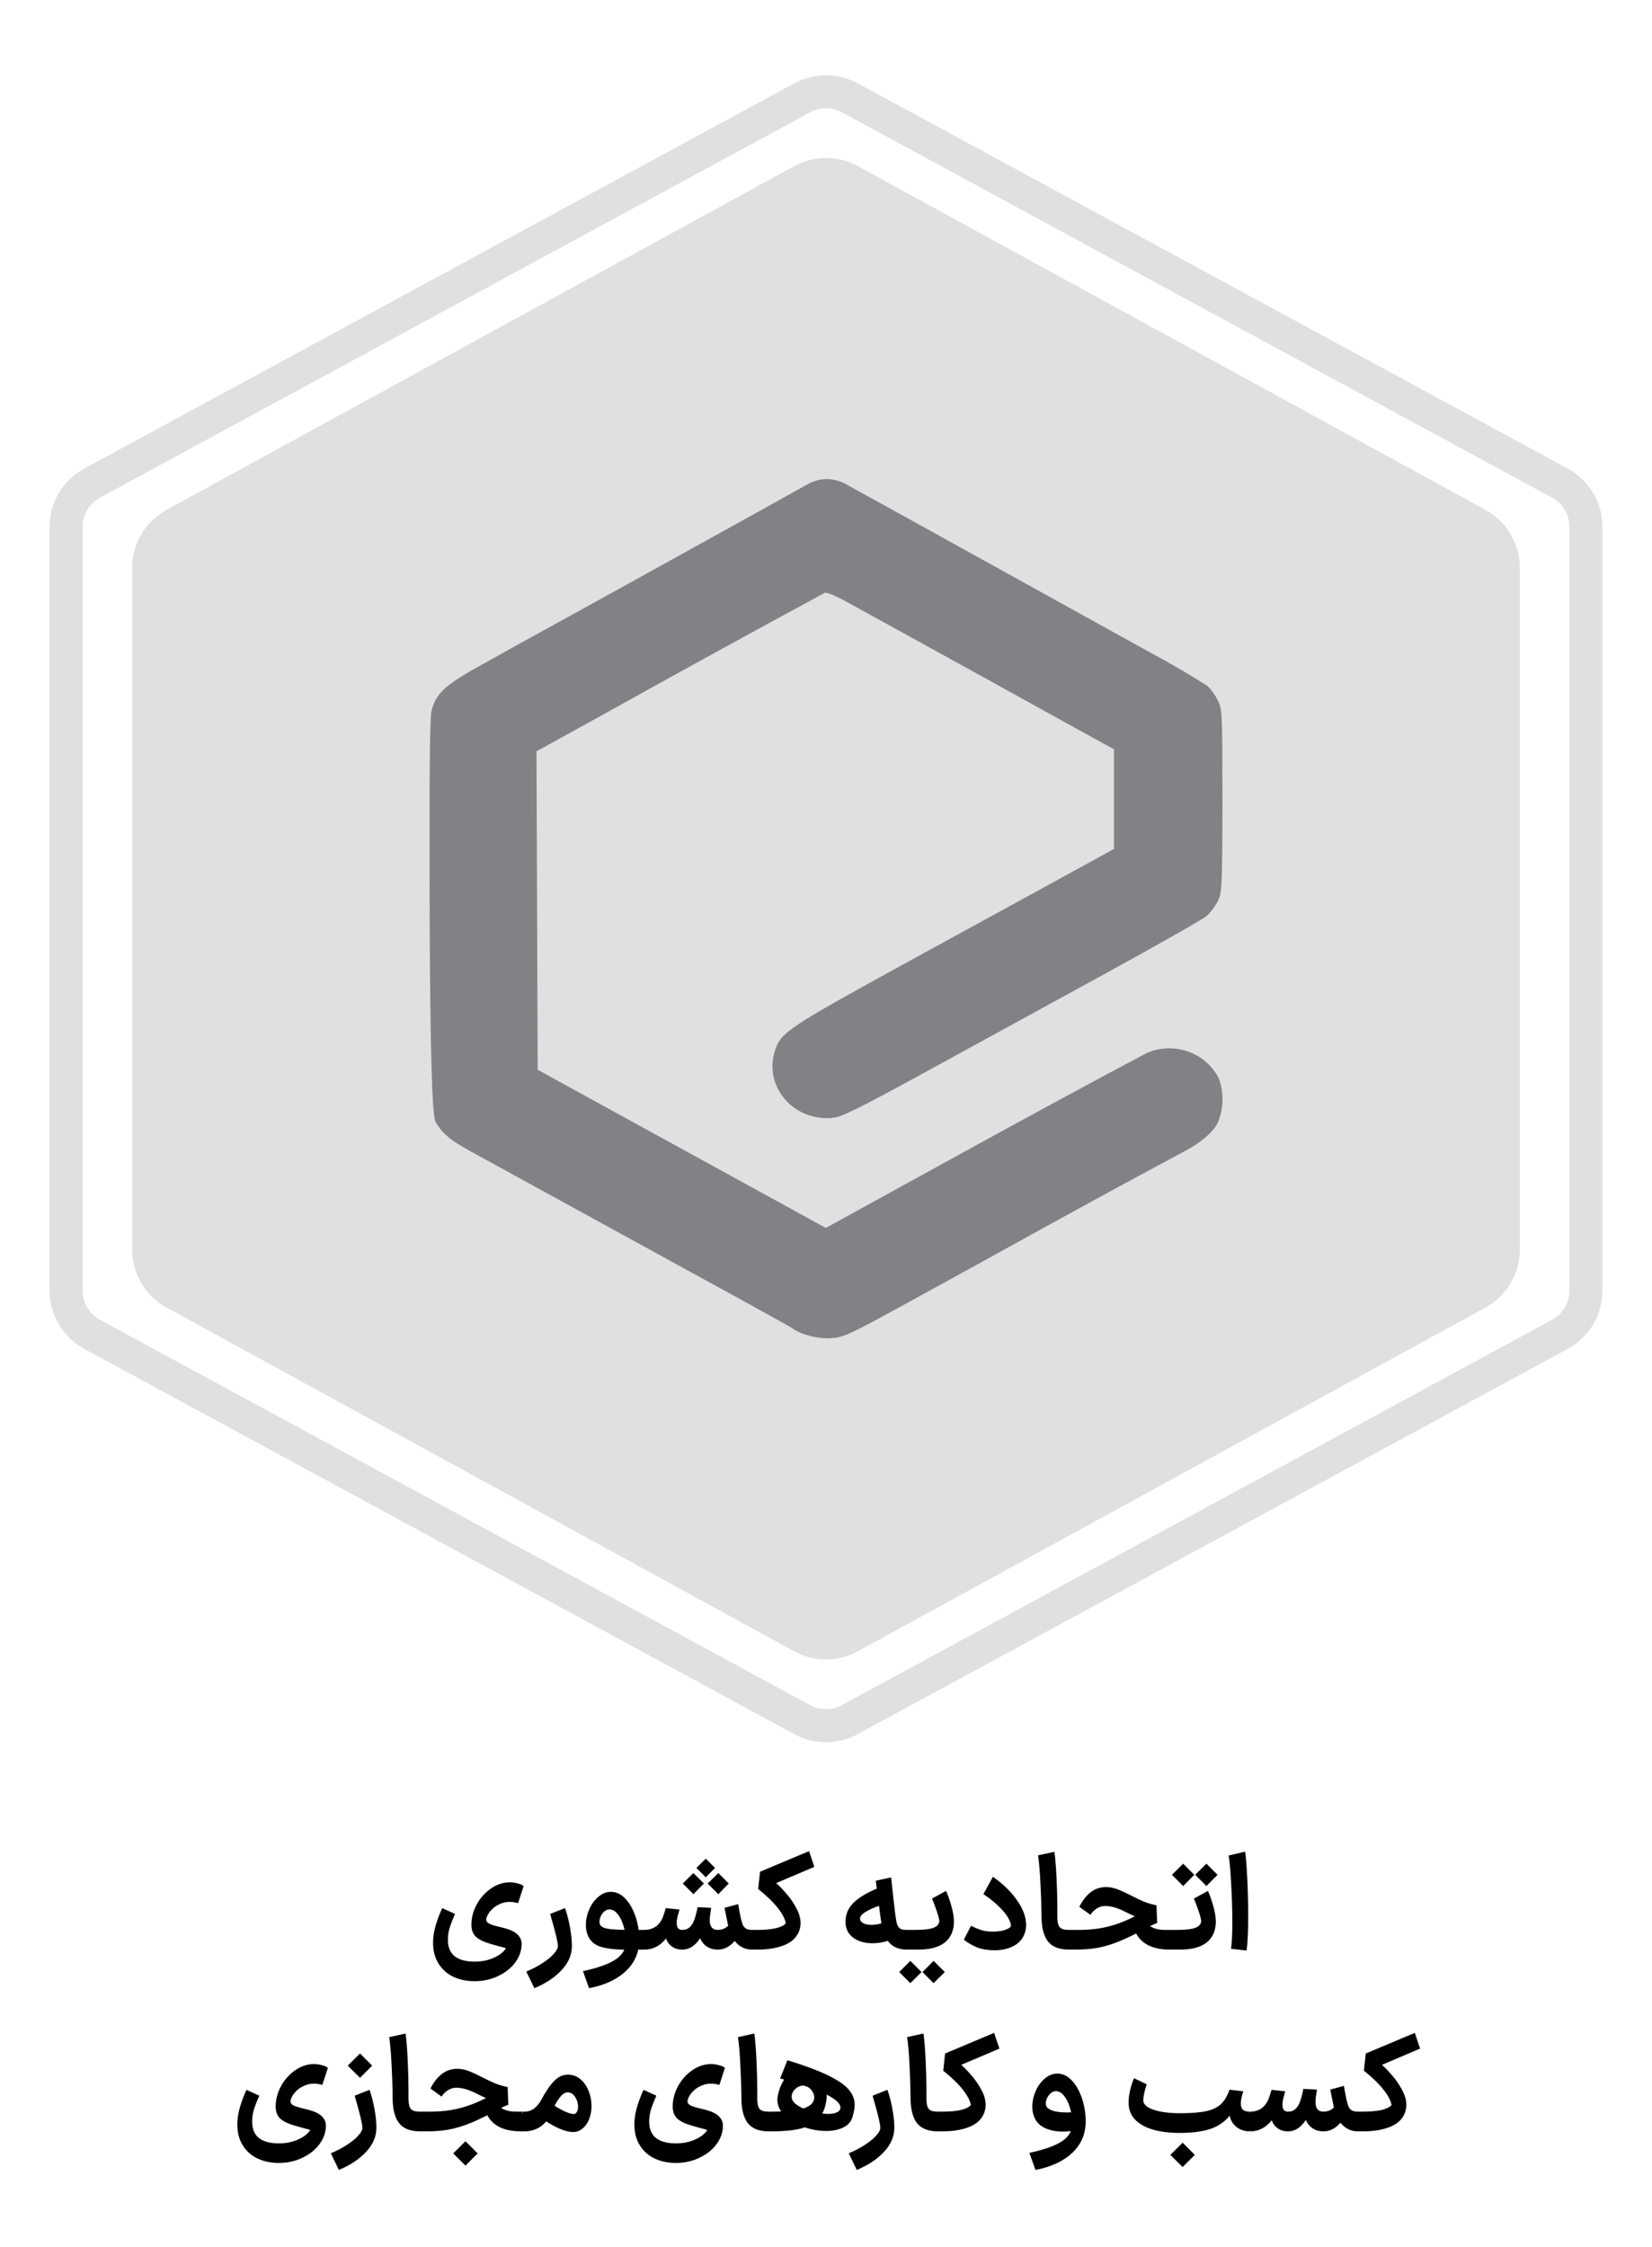
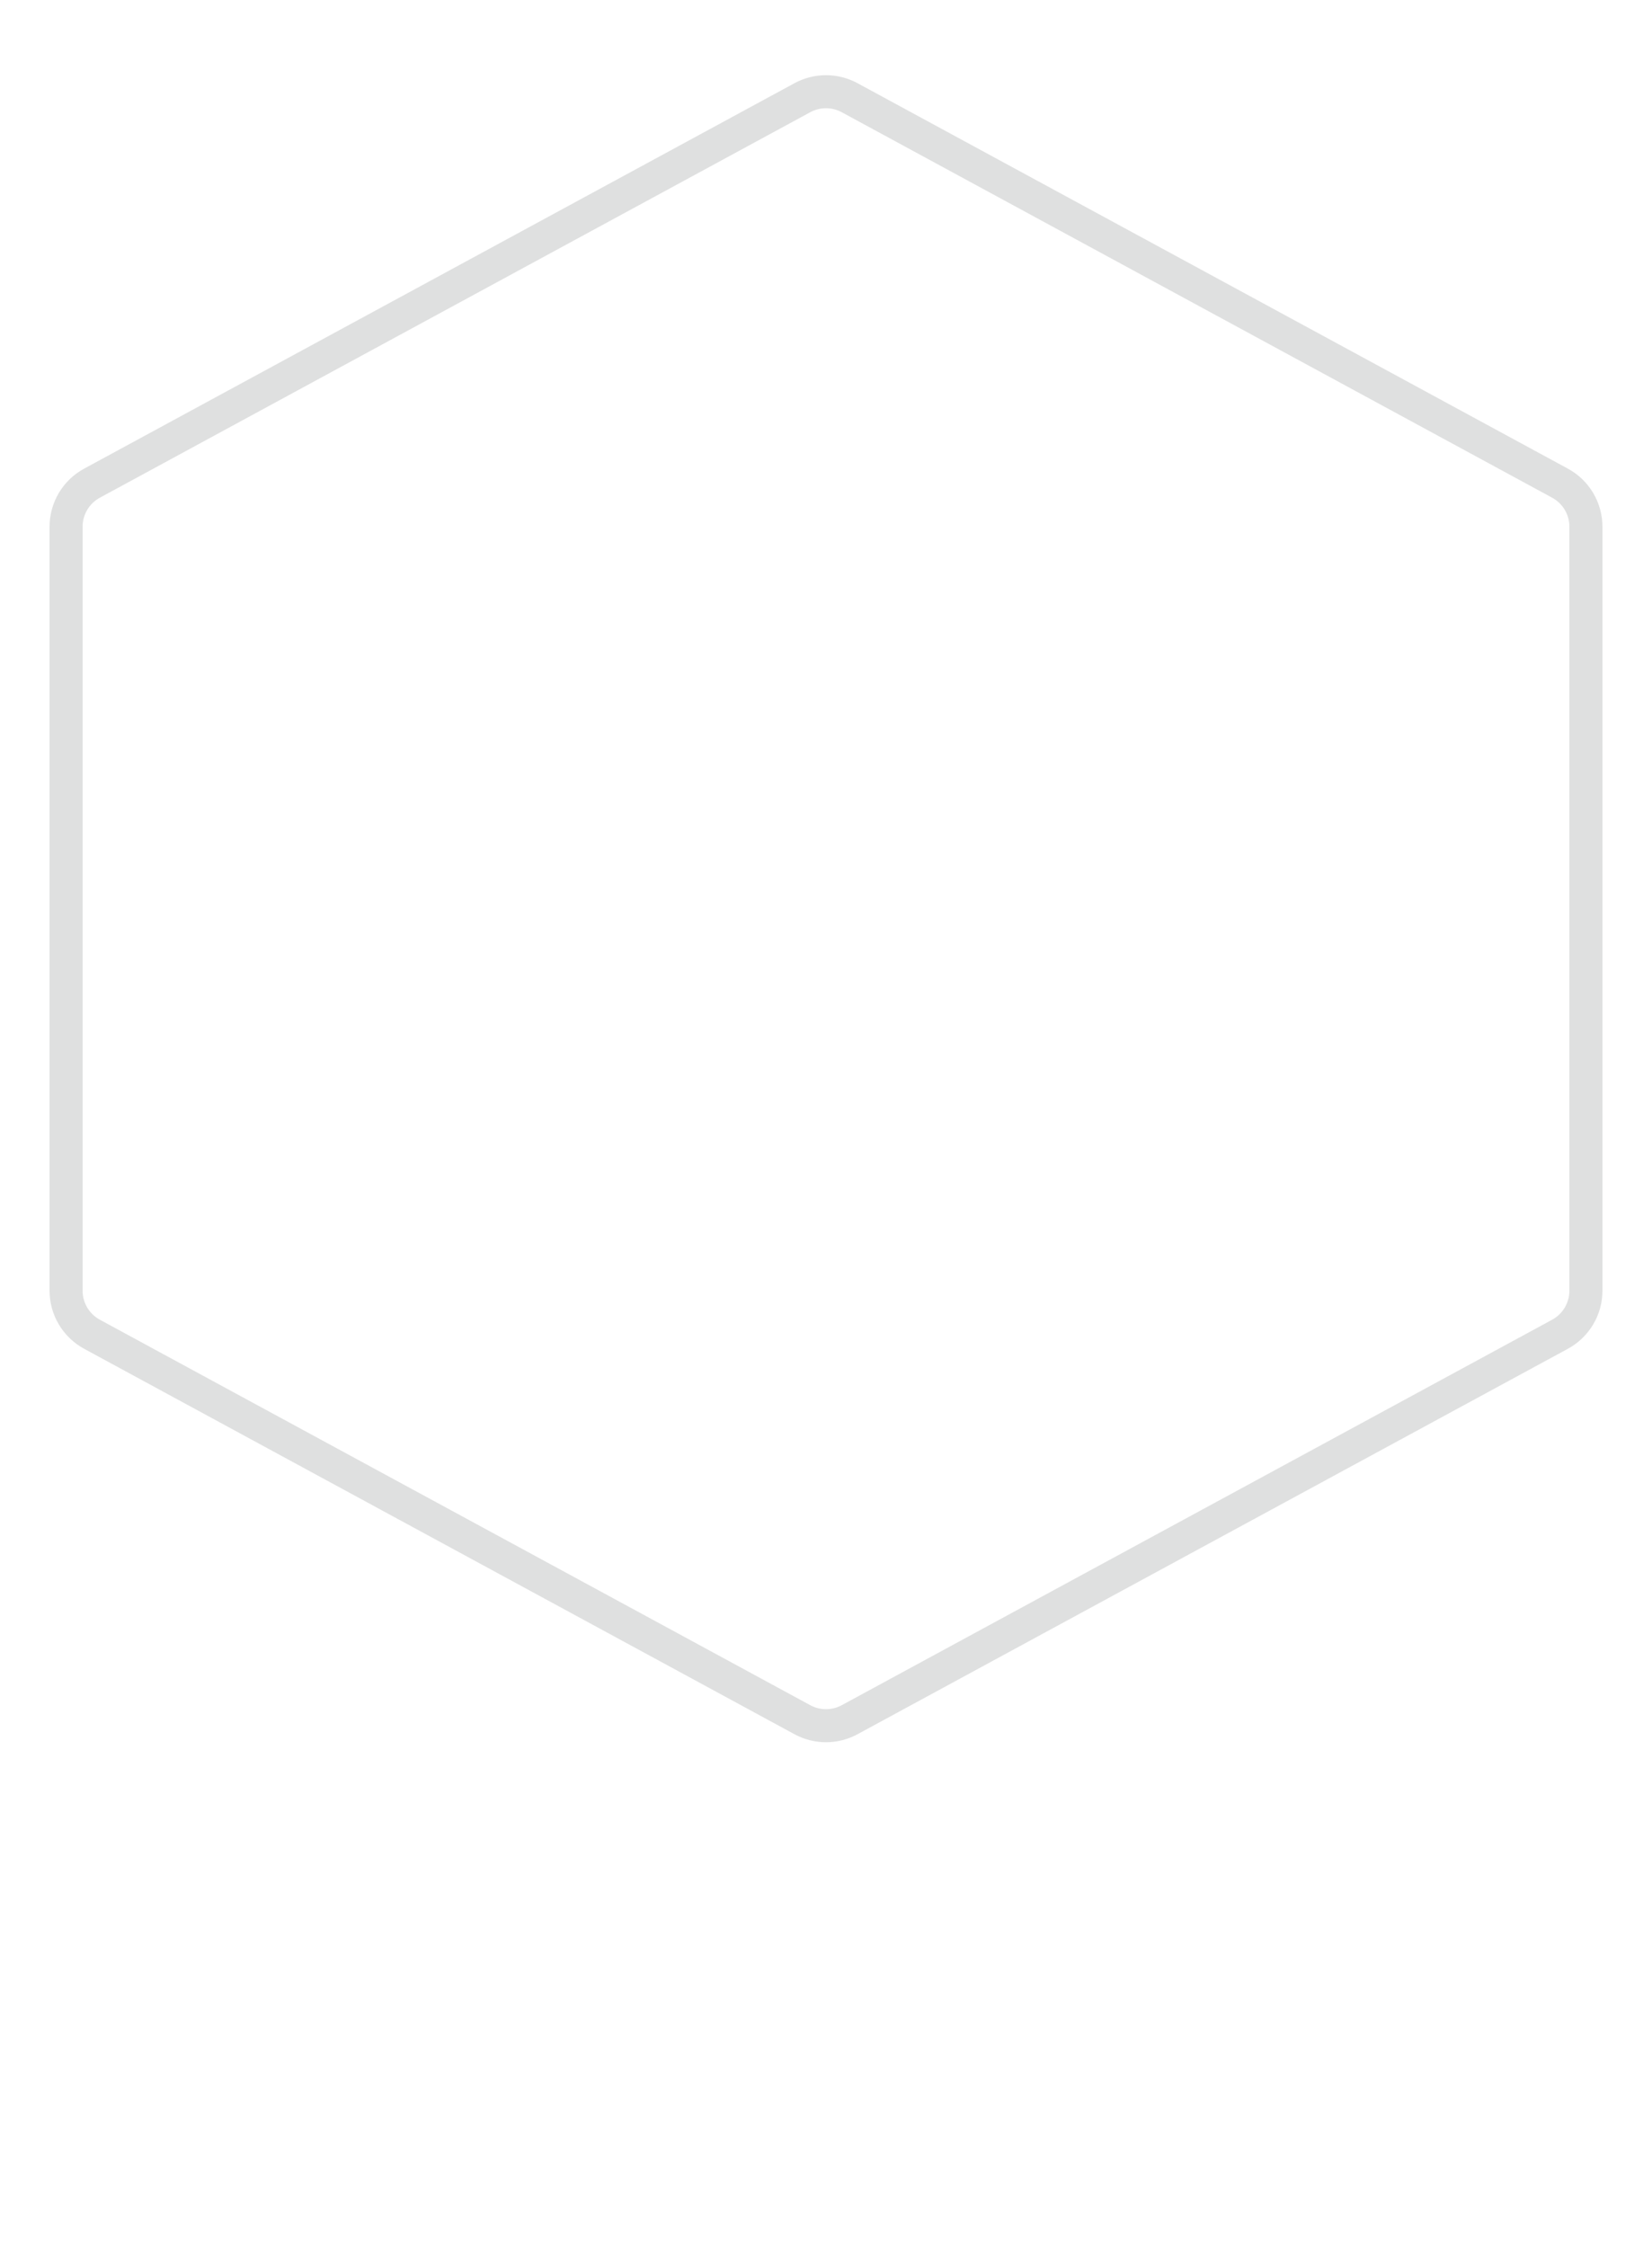
<svg xmlns="http://www.w3.org/2000/svg" width="100" height="136" viewBox="0 0 100 136" fill="none">
  <path d="M96 31.881V78.119C96 79.22 95.398 80.232 94.431 80.756L51.431 104.086C50.538 104.57 49.462 104.57 48.569 104.086L5.569 80.756C4.602 80.232 4 79.22 4 78.119V31.881C4 30.78 4.602 29.768 5.569 29.244L48.569 5.914C49.462 5.43 50.538 5.43 51.431 5.914L94.431 29.244C95.398 29.768 96 30.78 96 31.881Z" stroke="#DFE0E0" stroke-width="2" stroke-linecap="round" stroke-linejoin="round" />
-   <path d="M89.921 79.138C91.203 78.436 92 77.091 92 75.63V34.37C92 32.909 91.203 31.564 89.921 30.862L51.921 10.052C50.724 9.397 49.276 9.397 48.079 10.052L10.079 30.862C8.797 31.564 8 32.909 8 34.37V75.63C8 77.091 8.797 78.436 10.079 79.138L48.079 99.948C49.276 100.603 50.724 100.603 51.921 99.948L89.921 79.138Z" fill="#DFE0E0" />
-   <path d="M54.262 79.221C60.065 76.051 65.831 72.81 71.668 69.7C72.683 69.168 73.397 68.557 73.72 67.952C74.06 67.121 74.091 66.204 73.811 65.355C73.083 63.751 71.133 63.017 69.455 63.713C63.122 67.071 56.406 70.794 49.99 74.322L32.547 64.748L32.511 55.111L32.475 45.474L33.71 44.792L36.787 43.096C41.151 40.663 45.532 38.257 49.929 35.88C50.037 35.837 50.617 36.077 51.223 36.412L52.813 37.287C57.312 39.763 61.809 42.244 66.302 44.731L67.43 45.349V51.385L63.122 53.746L55.35 58C47.579 62.263 47.265 62.472 46.901 63.624C46.376 65.285 47.36 67.039 49.098 67.541C49.526 67.665 49.978 67.704 50.424 67.655C50.95 67.607 52.01 67.079 56.003 64.895L66.796 58.987C70.017 57.227 72.838 55.622 73.063 55.424C73.335 55.16 73.558 54.856 73.727 54.523C73.969 54.029 73.992 53.553 73.996 48.461C73.996 43.203 73.983 42.91 73.713 42.378C73.558 42.069 73.355 41.785 73.111 41.532C72.046 40.848 70.952 40.207 69.832 39.609C65.313 37.105 60.793 34.602 56.272 32.101L51.173 29.287C50.477 28.902 49.617 28.905 48.921 29.291L45.543 31.17C40.864 33.768 36.182 36.356 31.492 38.936L28.855 40.404C26.907 41.491 26.35 42.036 26.117 43.045C26.013 43.517 25.982 47.373 26.009 55.537C26.039 63.408 26.156 67.525 26.36 67.888C26.75 68.587 27.235 68.995 28.458 69.669L41.943 77.065C45.167 78.825 47.881 80.327 47.97 80.4C48.469 80.778 49.533 81.048 50.311 80.993C51.042 80.945 51.425 80.774 54.263 79.219L54.262 79.221Z" fill="#818285" />
-   <path d="M28.728 119.912C28.221 119.912 27.773 119.813 27.384 119.616C26.995 119.419 26.694 119.125 26.48 118.736C26.272 118.352 26.187 117.891 26.224 117.352C26.256 116.84 26.438 116.219 26.768 115.488L27.544 115.84C27.4 116.165 27.291 116.448 27.216 116.688C27.147 116.923 27.112 117.163 27.112 117.408C27.112 117.851 27.248 118.181 27.52 118.4C27.797 118.619 28.2 118.728 28.728 118.728C29.16 118.728 29.547 118.651 29.888 118.496C30.23 118.347 30.475 118.157 30.624 117.928C30.63 117.912 30.462 117.861 30.12 117.776L29.696 117.656C29.275 117.533 28.976 117.387 28.8 117.216C28.624 117.045 28.536 116.805 28.536 116.496C28.536 116.064 28.645 115.651 28.864 115.256C29.083 114.861 29.371 114.541 29.728 114.296C30.085 114.051 30.464 113.928 30.864 113.928C31.024 113.928 31.187 113.952 31.352 114C31.517 114.043 31.632 114.096 31.696 114.16L31.36 115.192C31.307 115.171 31.23 115.152 31.128 115.136C31.027 115.12 30.936 115.112 30.856 115.112C30.637 115.112 30.427 115.16 30.224 115.256C30.027 115.347 29.859 115.469 29.72 115.624C29.581 115.773 29.488 115.936 29.44 116.112C29.435 116.133 29.432 116.16 29.432 116.192C29.432 116.283 29.494 116.363 29.616 116.432C29.744 116.496 29.982 116.568 30.328 116.648C30.814 116.76 31.142 116.901 31.312 117.072C31.488 117.237 31.576 117.432 31.576 117.656C31.576 118.045 31.451 118.413 31.2 118.76C30.95 119.107 30.605 119.384 30.168 119.592C29.736 119.805 29.256 119.912 28.728 119.912ZM31.859 119.328C32.211 119.184 32.533 119.016 32.827 118.824C33.12 118.637 33.349 118.451 33.515 118.264C33.685 118.077 33.771 117.917 33.771 117.784C33.771 117.565 33.629 116.971 33.347 116L33.307 115.84L34.203 115.488C34.331 115.856 34.432 116.251 34.507 116.672C34.581 117.088 34.619 117.459 34.619 117.784C34.619 118.307 34.413 118.789 34.003 119.232C33.592 119.68 33.04 120.048 32.347 120.336L31.859 119.328ZM35.289 119.304C36.201 119.107 36.862 118.869 37.273 118.592C37.683 118.315 37.889 117.957 37.889 117.52C37.889 117.205 37.843 116.899 37.753 116.6C37.667 116.296 37.547 116.048 37.393 115.856C37.243 115.664 37.075 115.568 36.889 115.568C36.782 115.568 36.681 115.608 36.585 115.688C36.494 115.763 36.422 115.859 36.369 115.976C36.315 116.093 36.289 116.205 36.289 116.312C36.289 116.403 36.307 116.475 36.345 116.528C36.43 116.645 36.625 116.723 36.929 116.76C37.238 116.792 37.662 116.808 38.201 116.808H38.993L39.057 117.408L38.993 118L37.977 118.008C37.331 118.008 36.814 117.955 36.425 117.848C36.035 117.741 35.763 117.525 35.609 117.2C35.513 116.992 35.465 116.763 35.465 116.512C35.465 116.197 35.531 115.885 35.665 115.576C35.798 115.261 35.982 115.005 36.217 114.808C36.451 114.605 36.707 114.504 36.985 114.504C37.305 114.504 37.595 114.643 37.857 114.92C38.118 115.197 38.323 115.56 38.473 116.008C38.622 116.456 38.697 116.923 38.697 117.408C38.697 118.155 38.427 118.784 37.889 119.296C37.35 119.808 36.606 120.155 35.657 120.336L35.289 119.304ZM45.531 118C45.206 118 44.923 117.899 44.683 117.696C44.448 117.493 44.27 117.205 44.147 116.832C44.099 116.672 44.003 116.219 43.859 115.472L44.683 115.248C44.742 115.589 44.79 115.848 44.827 116.024C44.87 116.2 44.907 116.339 44.939 116.44C44.982 116.563 45.048 116.656 45.139 116.72C45.235 116.779 45.366 116.808 45.531 116.808H45.579L45.635 117.408L45.571 118H45.531ZM43.419 116.808H43.443C43.619 116.808 43.779 116.765 43.923 116.68C44.072 116.589 44.152 116.483 44.163 116.36L44.883 116.448C44.862 116.731 44.782 116.992 44.643 117.232C44.51 117.467 44.336 117.653 44.123 117.792C43.915 117.931 43.688 118 43.443 118H43.419V116.808ZM41.283 116.808H41.323C41.595 116.808 41.806 116.661 41.955 116.368C42.056 116.165 42.147 115.853 42.227 115.432L43.051 115.472C42.992 115.824 42.963 116.075 42.963 116.224C42.963 116.613 43.126 116.808 43.451 116.808H43.467L43.531 117.408L43.467 118H43.451C43.163 118 42.92 117.923 42.723 117.768C42.526 117.613 42.387 117.395 42.307 117.112L42.507 117.096C42.182 117.699 41.779 118 41.299 118H41.283V116.808ZM38.995 118L38.931 117.408L38.995 116.808H39.035C39.2 116.808 39.363 116.773 39.523 116.704C39.683 116.629 39.803 116.539 39.883 116.432C39.995 116.304 40.08 116.16 40.139 116C40.198 115.84 40.251 115.669 40.299 115.488L41.131 115.576C41.126 115.603 41.096 115.709 41.043 115.896C40.99 116.077 40.963 116.243 40.963 116.392C40.963 116.669 41.075 116.808 41.299 116.808H41.315L41.379 117.408L41.315 118H41.275C41.046 118 40.846 117.939 40.675 117.816C40.504 117.693 40.384 117.531 40.315 117.328C40.144 117.547 39.947 117.715 39.723 117.832C39.504 117.944 39.27 118 39.019 118H38.995ZM41.971 113.368L42.611 114L41.971 114.648C41.923 114.589 41.763 114.427 41.491 114.16C41.491 114.16 41.438 114.107 41.331 114L41.971 113.368ZM43.483 113.368L44.115 114C44.115 114 44.03 114.085 43.859 114.256L43.483 114.648C43.483 114.648 43.339 114.504 43.051 114.216L42.835 114L43.483 113.368ZM42.723 112.496L43.283 113.056L42.723 113.624C42.723 113.624 42.598 113.499 42.347 113.248L42.155 113.056L42.723 112.496ZM45.574 116.808H45.846C46.3 116.808 46.676 116.773 46.974 116.704C47.273 116.629 47.47 116.531 47.566 116.408C47.524 116.152 47.366 115.848 47.094 115.496C46.822 115.144 46.422 114.755 45.894 114.328L46.006 113.288L48.974 112.04L49.294 112.992L46.982 113.976C47.158 114.125 47.358 114.331 47.582 114.592C47.812 114.848 48.014 115.139 48.19 115.464C48.372 115.789 48.462 116.104 48.462 116.408C48.462 116.499 48.449 116.603 48.422 116.72C48.316 117.152 48.033 117.475 47.574 117.688C47.116 117.896 46.54 118 45.846 118H45.574V116.808ZM53.821 117.448C53.479 117.56 53.146 117.616 52.821 117.616C52.341 117.616 51.946 117.501 51.637 117.272C51.333 117.037 51.181 116.72 51.181 116.32C51.181 115.829 51.373 115.416 51.757 115.08C52.146 114.744 52.661 114.459 53.301 114.224L53.525 115.264C53.167 115.349 52.837 115.475 52.533 115.64C52.234 115.8 52.077 115.952 52.061 116.096C52.05 116.213 52.109 116.312 52.237 116.392C52.365 116.467 52.541 116.504 52.765 116.504C53.026 116.504 53.301 116.445 53.589 116.328L53.821 117.448ZM54.901 118C54.426 118 54.061 117.851 53.805 117.552C53.554 117.248 53.386 116.747 53.301 116.048L53.245 115.624L53.013 113.832L53.941 113.632C54.063 114.773 54.149 115.525 54.197 115.888C54.229 116.155 54.266 116.352 54.309 116.48C54.357 116.608 54.423 116.696 54.509 116.744C54.599 116.787 54.73 116.808 54.901 116.808H55.037L55.101 117.408L55.037 118H54.901ZM55.025 116.808H55.409C55.937 116.808 56.311 116.763 56.529 116.672C56.748 116.581 56.857 116.443 56.857 116.256C56.852 116.139 56.791 115.915 56.673 115.584C56.556 115.248 56.471 115.024 56.417 114.912L57.265 114.448C57.372 114.672 57.479 114.971 57.585 115.344C57.692 115.712 57.745 116.035 57.745 116.312C57.74 116.856 57.556 117.275 57.193 117.568C56.831 117.856 56.295 118 55.585 118H55.025V116.808ZM56.513 120.032L55.841 119.36L56.513 118.68C56.663 118.829 56.737 118.904 56.737 118.904C57.041 119.208 57.193 119.36 57.193 119.36L56.513 120.032ZM55.105 120.032L54.433 119.36L55.105 118.68C55.255 118.829 55.329 118.904 55.329 118.904C55.633 119.208 55.785 119.36 55.785 119.36L55.105 120.032ZM60.225 118.04C59.761 118.04 59.374 117.971 59.065 117.832C58.756 117.688 58.516 117.544 58.345 117.4L58.777 116.56C58.969 116.656 59.166 116.739 59.369 116.808C59.572 116.877 59.82 116.912 60.113 116.912C60.401 116.907 60.636 116.875 60.817 116.816C61.004 116.752 61.127 116.683 61.185 116.608C61.191 116.597 61.193 116.576 61.193 116.544C61.193 116.432 61.142 116.285 61.041 116.104C60.945 115.917 60.772 115.699 60.521 115.448C60.276 115.192 59.945 114.923 59.529 114.64L60.105 113.592C60.724 114.029 61.212 114.507 61.569 115.024C61.932 115.541 62.113 116.035 62.113 116.504C62.113 116.728 62.071 116.933 61.985 117.12C61.857 117.419 61.63 117.648 61.305 117.808C60.98 117.963 60.62 118.04 60.225 118.04ZM64.7 118C64.113 118 63.689 117.832 63.428 117.496C63.172 117.16 63.044 116.648 63.044 115.96C63.038 115.304 63.017 114.64 62.98 113.968C62.947 113.291 62.9 112.733 62.836 112.296L63.828 112.08C63.881 112.469 63.923 112.997 63.956 113.664C63.987 114.325 64.004 114.939 64.004 115.504V115.808C63.998 116.08 64.011 116.285 64.043 116.424C64.076 116.563 64.139 116.661 64.236 116.72C64.337 116.779 64.492 116.808 64.7 116.808H64.74L64.803 117.408L64.74 118H64.7ZM70.79 118C69.622 117.995 68.899 117.549 68.622 116.664L69.23 116.112C69.257 116.219 69.323 116.328 69.43 116.44C69.542 116.547 69.686 116.635 69.862 116.704C70.043 116.773 70.249 116.808 70.478 116.808H70.87L70.934 117.408L70.87 118H70.79ZM64.734 116.808H65.334C65.963 116.808 66.552 116.739 67.102 116.6C67.656 116.461 68.246 116.227 68.87 115.896C69.312 115.667 69.635 115.52 69.838 115.456L69.87 116.296C69.587 116.264 69.315 116.205 69.054 116.12C68.793 116.035 68.486 115.901 68.134 115.72C67.665 115.48 67.257 115.36 66.91 115.36C66.707 115.36 66.526 115.416 66.366 115.528C66.211 115.635 66.091 115.757 66.006 115.896L65.334 115.408C65.739 114.613 66.275 114.216 66.942 114.216C67.166 114.216 67.382 114.253 67.59 114.328C67.798 114.403 68.102 114.541 68.502 114.744C68.811 114.904 69.073 115.027 69.286 115.112C69.504 115.197 69.745 115.267 70.006 115.32L70.046 116.392C69.902 116.435 69.619 116.571 69.198 116.8C69.166 116.821 69.136 116.84 69.11 116.856C69.083 116.867 69.059 116.877 69.038 116.888C68.51 117.165 68.051 117.381 67.662 117.536C67.272 117.691 66.875 117.808 66.47 117.888C66.064 117.963 65.606 118 65.094 118H64.734V116.808ZM70.877 116.808H71.261C71.789 116.808 72.162 116.763 72.381 116.672C72.599 116.581 72.709 116.443 72.709 116.256C72.703 116.139 72.642 115.915 72.525 115.584C72.407 115.248 72.322 115.024 72.269 114.912L73.117 114.448C73.223 114.672 73.33 114.971 73.437 115.344C73.543 115.712 73.597 116.035 73.597 116.312C73.591 116.856 73.407 117.275 73.045 117.568C72.682 117.856 72.146 118 71.437 118H70.877V116.808ZM71.621 112.8L72.293 113.472L71.621 114.152L71.397 113.928L70.941 113.472L71.621 112.8ZM73.029 112.8L73.701 113.472L73.029 114.152L72.805 113.928L72.349 113.472L73.029 112.8ZM74.516 117.952C74.57 117.6 74.596 117.056 74.596 116.32C74.596 115.584 74.572 114.813 74.524 114.008C74.482 113.197 74.431 112.629 74.372 112.304L75.372 112.072C75.42 112.381 75.463 112.923 75.5 113.696C75.538 114.469 75.556 115.229 75.556 115.976C75.556 116.899 75.524 117.592 75.46 118.056L74.516 117.952ZM16.879 130.912C16.372 130.912 15.924 130.813 15.535 130.616C15.145 130.419 14.844 130.125 14.631 129.736C14.423 129.352 14.337 128.891 14.375 128.352C14.407 127.84 14.588 127.219 14.919 126.488L15.695 126.84C15.551 127.165 15.441 127.448 15.367 127.688C15.297 127.923 15.263 128.163 15.263 128.408C15.263 128.851 15.399 129.181 15.671 129.4C15.948 129.619 16.351 129.728 16.879 129.728C17.311 129.728 17.697 129.651 18.039 129.496C18.38 129.347 18.625 129.157 18.775 128.928C18.78 128.912 18.612 128.861 18.271 128.776L17.847 128.656C17.425 128.533 17.127 128.387 16.951 128.216C16.775 128.045 16.687 127.805 16.687 127.496C16.687 127.064 16.796 126.651 17.015 126.256C17.233 125.861 17.521 125.541 17.879 125.296C18.236 125.051 18.615 124.928 19.015 124.928C19.175 124.928 19.337 124.952 19.503 125C19.668 125.043 19.783 125.096 19.847 125.16L19.511 126.192C19.457 126.171 19.38 126.152 19.279 126.136C19.177 126.12 19.087 126.112 19.007 126.112C18.788 126.112 18.577 126.16 18.375 126.256C18.177 126.347 18.009 126.469 17.871 126.624C17.732 126.773 17.639 126.936 17.591 127.112C17.585 127.133 17.583 127.16 17.583 127.192C17.583 127.283 17.644 127.363 17.767 127.432C17.895 127.496 18.132 127.568 18.479 127.648C18.964 127.76 19.292 127.901 19.463 128.072C19.639 128.237 19.727 128.432 19.727 128.656C19.727 129.045 19.601 129.413 19.351 129.76C19.1 130.107 18.756 130.384 18.319 130.592C17.887 130.805 17.407 130.912 16.879 130.912ZM20.025 130.328C20.377 130.184 20.7 130.016 20.993 129.824C21.286 129.637 21.516 129.451 21.681 129.264C21.852 129.077 21.937 128.917 21.937 128.784C21.937 128.565 21.796 127.971 21.513 127L21.473 126.84L22.369 126.488C22.497 126.856 22.598 127.251 22.673 127.672C22.748 128.088 22.785 128.459 22.785 128.784C22.785 129.307 22.58 129.789 22.169 130.232C21.758 130.68 21.206 131.048 20.513 131.336L20.025 130.328ZM21.793 124.288C21.958 124.448 22.121 124.611 22.281 124.776L22.529 125.024L21.793 125.76L21.049 125.024L21.793 124.288ZM25.423 129C24.836 129 24.412 128.832 24.151 128.496C23.895 128.16 23.767 127.648 23.767 126.96C23.762 126.304 23.74 125.64 23.703 124.968C23.671 124.291 23.623 123.733 23.559 123.296L24.551 123.08C24.604 123.469 24.647 123.997 24.679 124.664C24.711 125.325 24.727 125.939 24.727 126.504V126.808C24.722 127.08 24.735 127.285 24.767 127.424C24.799 127.563 24.863 127.661 24.959 127.72C25.06 127.779 25.215 127.808 25.423 127.808H25.463L25.527 128.408L25.463 129H25.423ZM31.513 129C30.345 128.995 29.623 128.549 29.345 127.664L29.953 127.112C29.98 127.219 30.047 127.328 30.153 127.44C30.265 127.547 30.409 127.635 30.585 127.704C30.767 127.773 30.972 127.808 31.201 127.808H31.593L31.657 128.408L31.593 129H31.513ZM25.457 127.808H26.057C26.687 127.808 27.276 127.739 27.825 127.6C28.38 127.461 28.969 127.227 29.593 126.896C30.036 126.667 30.359 126.52 30.561 126.456L30.593 127.296C30.311 127.264 30.039 127.205 29.777 127.12C29.516 127.035 29.209 126.901 28.857 126.72C28.388 126.48 27.98 126.36 27.633 126.36C27.431 126.36 27.249 126.416 27.089 126.528C26.935 126.635 26.815 126.757 26.729 126.896L26.057 126.408C26.463 125.613 26.999 125.216 27.665 125.216C27.889 125.216 28.105 125.253 28.313 125.328C28.521 125.403 28.825 125.541 29.225 125.744C29.535 125.904 29.796 126.027 30.009 126.112C30.228 126.197 30.468 126.267 30.729 126.32L30.769 127.392C30.625 127.435 30.343 127.571 29.921 127.8C29.889 127.821 29.86 127.84 29.833 127.856C29.807 127.867 29.783 127.877 29.761 127.888C29.233 128.165 28.775 128.381 28.385 128.536C27.996 128.691 27.599 128.808 27.193 128.888C26.788 128.963 26.329 129 25.817 129H25.457V127.808ZM28.177 129.6C28.343 129.76 28.505 129.923 28.665 130.088L28.913 130.336L28.177 131.072L27.433 130.336L28.177 129.6ZM31.616 127.808H31.76C32.176 127.808 32.517 127.557 32.784 127.056C33.051 126.56 33.307 126.189 33.552 125.944C33.797 125.693 34.072 125.568 34.376 125.568C34.664 125.568 34.917 125.661 35.136 125.848C35.355 126.029 35.52 126.267 35.632 126.56C35.749 126.848 35.808 127.152 35.808 127.472C35.808 127.781 35.749 128.069 35.632 128.336C35.515 128.597 35.344 128.795 35.12 128.928C35.003 129.003 34.859 129.04 34.688 129.04C34.219 129.04 33.579 128.763 32.768 128.208L33.216 127.224C33.547 127.448 33.846 127.627 34.112 127.76C34.384 127.888 34.587 127.952 34.72 127.952C34.768 127.952 34.803 127.944 34.824 127.928C34.877 127.891 34.917 127.837 34.944 127.768C34.976 127.693 34.992 127.608 34.992 127.512C34.992 127.299 34.934 127.101 34.816 126.92C34.699 126.733 34.544 126.64 34.352 126.64C34.053 126.64 33.72 127.064 33.352 127.912C33.192 128.275 32.974 128.547 32.696 128.728C32.419 128.909 32.102 129 31.744 129H31.592L31.616 127.808ZM40.913 130.912C40.407 130.912 39.959 130.813 39.569 130.616C39.18 130.419 38.879 130.125 38.665 129.736C38.457 129.352 38.372 128.891 38.409 128.352C38.441 127.84 38.623 127.219 38.953 126.488L39.729 126.84C39.585 127.165 39.476 127.448 39.401 127.688C39.332 127.923 39.297 128.163 39.297 128.408C39.297 128.851 39.433 129.181 39.705 129.4C39.983 129.619 40.385 129.728 40.913 129.728C41.345 129.728 41.732 129.651 42.073 129.496C42.415 129.347 42.66 129.157 42.809 128.928C42.815 128.912 42.647 128.861 42.305 128.776L41.881 128.656C41.46 128.533 41.161 128.387 40.985 128.216C40.809 128.045 40.721 127.805 40.721 127.496C40.721 127.064 40.831 126.651 41.049 126.256C41.268 125.861 41.556 125.541 41.913 125.296C42.271 125.051 42.649 124.928 43.049 124.928C43.209 124.928 43.372 124.952 43.537 125C43.703 125.043 43.817 125.096 43.881 125.16L43.545 126.192C43.492 126.171 43.415 126.152 43.313 126.136C43.212 126.12 43.121 126.112 43.041 126.112C42.823 126.112 42.612 126.16 42.409 126.256C42.212 126.347 42.044 126.469 41.905 126.624C41.767 126.773 41.673 126.936 41.625 127.112C41.62 127.133 41.617 127.16 41.617 127.192C41.617 127.283 41.679 127.363 41.801 127.432C41.929 127.496 42.167 127.568 42.513 127.648C42.999 127.76 43.327 127.901 43.497 128.072C43.673 128.237 43.761 128.432 43.761 128.656C43.761 129.045 43.636 129.413 43.385 129.76C43.135 130.107 42.791 130.384 42.353 130.592C41.921 130.805 41.441 130.912 40.913 130.912ZM46.534 129C45.947 129 45.523 128.832 45.262 128.496C45.006 128.16 44.878 127.648 44.878 126.96C44.873 126.304 44.851 125.64 44.814 124.968C44.782 124.291 44.734 123.733 44.67 123.296L45.662 123.08C45.715 123.469 45.758 123.997 45.79 124.664C45.822 125.325 45.838 125.939 45.838 126.504V126.808C45.833 127.08 45.846 127.285 45.878 127.424C45.91 127.563 45.974 127.661 46.07 127.72C46.171 127.779 46.326 127.808 46.534 127.808H46.574L46.638 128.408L46.574 129H46.534ZM46.584 127.808H46.712C47.566 127.808 48.195 127.747 48.6 127.624C49.011 127.501 49.238 127.304 49.28 127.032L49.288 126.952C49.288 126.787 49.23 126.635 49.112 126.496C49 126.357 48.862 126.272 48.696 126.24C48.68 126.235 48.654 126.232 48.616 126.232C48.446 126.232 48.286 126.301 48.136 126.44C47.992 126.579 47.92 126.736 47.92 126.912C47.92 127.093 48.038 127.264 48.272 127.424C48.512 127.584 48.806 127.712 49.152 127.808C49.499 127.899 49.822 127.944 50.12 127.944C50.35 127.944 50.531 127.912 50.664 127.848C50.803 127.784 50.872 127.688 50.872 127.56C50.872 127.053 49.656 126.467 47.224 125.8L47.664 124.696C48.715 125.016 49.536 125.323 50.128 125.616C50.72 125.904 51.136 126.189 51.376 126.472C51.616 126.755 51.736 127.061 51.736 127.392C51.736 127.595 51.691 127.845 51.6 128.144C51.515 128.421 51.328 128.629 51.04 128.768C50.752 128.907 50.408 128.976 50.008 128.976C49.56 128.976 49.107 128.896 48.648 128.736C48.19 128.571 47.808 128.344 47.504 128.056C47.206 127.763 47.056 127.435 47.056 127.072C47.056 127.013 47.067 126.925 47.088 126.808C47.158 126.472 47.275 126.171 47.44 125.904C47.611 125.637 47.811 125.435 48.04 125.296C48.275 125.157 48.518 125.101 48.768 125.128C49.003 125.149 49.216 125.245 49.408 125.416C49.606 125.587 49.76 125.803 49.872 126.064C49.984 126.325 50.04 126.595 50.04 126.872C50.04 126.968 50.032 127.064 50.016 127.16C49.947 127.624 49.787 127.989 49.536 128.256C49.286 128.523 48.931 128.715 48.472 128.832C48.019 128.944 47.432 129 46.712 129H46.584V127.808ZM51.376 130.328C51.728 130.184 52.051 130.016 52.344 129.824C52.637 129.637 52.867 129.451 53.032 129.264C53.203 129.077 53.288 128.917 53.288 128.784C53.288 128.565 53.147 127.971 52.864 127L52.824 126.84L53.72 126.488C53.848 126.856 53.949 127.251 54.024 127.672C54.099 128.088 54.136 128.459 54.136 128.784C54.136 129.307 53.931 129.789 53.52 130.232C53.109 130.68 52.557 131.048 51.864 131.336L51.376 130.328ZM56.774 129C56.187 129 55.763 128.832 55.502 128.496C55.246 128.16 55.118 127.648 55.118 126.96C55.112 126.304 55.091 125.64 55.054 124.968C55.022 124.291 54.974 123.733 54.91 123.296L55.902 123.08C55.955 123.469 55.998 123.997 56.03 124.664C56.062 125.325 56.078 125.939 56.078 126.504V126.808C56.072 127.08 56.086 127.285 56.118 127.424C56.15 127.563 56.214 127.661 56.31 127.72C56.411 127.779 56.566 127.808 56.774 127.808H56.814L56.878 128.408L56.814 129H56.774ZM56.777 127.808H57.049C57.502 127.808 57.879 127.773 58.177 127.704C58.476 127.629 58.673 127.531 58.769 127.408C58.727 127.152 58.569 126.848 58.297 126.496C58.025 126.144 57.625 125.755 57.097 125.328L57.209 124.288L60.177 123.04L60.497 123.992L58.185 124.976C58.361 125.125 58.561 125.331 58.785 125.592C59.014 125.848 59.217 126.139 59.393 126.464C59.575 126.789 59.665 127.104 59.665 127.408C59.665 127.499 59.652 127.603 59.625 127.72C59.519 128.152 59.236 128.475 58.777 128.688C58.319 128.896 57.742 129 57.049 129H56.777V127.808ZM62.312 130.304C63.224 130.107 63.885 129.869 64.296 129.592C64.706 129.315 64.912 128.957 64.912 128.52C64.906 128.205 64.861 127.899 64.775 127.6C64.69 127.296 64.57 127.048 64.415 126.856C64.266 126.664 64.098 126.568 63.911 126.568C63.805 126.568 63.703 126.608 63.608 126.688C63.517 126.768 63.442 126.867 63.383 126.984C63.33 127.101 63.303 127.211 63.303 127.312C63.303 127.397 63.325 127.469 63.367 127.528C63.447 127.635 63.594 127.717 63.807 127.776C64.026 127.829 64.272 127.856 64.543 127.856C64.746 127.856 64.946 127.84 65.144 127.808V128.92C64.882 128.984 64.613 129.016 64.335 129.016C63.946 129.016 63.597 128.949 63.288 128.816C62.978 128.677 62.76 128.472 62.632 128.2C62.535 127.992 62.487 127.763 62.487 127.512C62.487 127.197 62.554 126.885 62.688 126.576C62.821 126.261 63.005 126.005 63.239 125.808C63.474 125.605 63.73 125.504 64.007 125.504C64.328 125.504 64.618 125.643 64.879 125.92C65.141 126.197 65.346 126.56 65.496 127.008C65.645 127.456 65.719 127.923 65.719 128.408C65.719 129.155 65.45 129.784 64.912 130.296C64.373 130.808 63.629 131.155 62.679 131.336L62.312 130.304ZM71.405 129.096C71.394 128.829 71.389 128.632 71.389 128.504C71.389 128.371 71.394 128.171 71.405 127.904C72.103 127.904 72.645 127.861 73.029 127.776C73.418 127.685 73.714 127.541 73.917 127.344C74.119 127.147 74.29 126.859 74.429 126.48L75.261 126.576C75.159 126.875 75.109 127.117 75.109 127.304C75.109 127.48 75.151 127.608 75.237 127.688C75.327 127.768 75.461 127.808 75.637 127.808L75.701 128.4L75.637 129C75.418 129 75.215 128.952 75.029 128.856C74.842 128.755 74.693 128.616 74.581 128.44C74.474 128.264 74.421 128.064 74.421 127.84L74.581 127.872C74.25 128.331 73.834 128.651 73.333 128.832C72.831 129.008 72.189 129.096 71.405 129.096ZM71.469 129.096C70.514 129.101 69.762 128.957 69.213 128.664C68.669 128.371 68.373 127.96 68.325 127.432C68.319 127.389 68.317 127.325 68.317 127.24C68.317 127.011 68.349 126.763 68.413 126.496C68.477 126.229 68.554 125.992 68.645 125.784L69.413 126.152C69.274 126.584 69.205 126.909 69.205 127.128C69.205 127.272 69.29 127.403 69.461 127.52C69.637 127.637 69.893 127.731 70.229 127.8C70.57 127.869 70.983 127.904 71.469 127.904C71.479 128.037 71.485 128.235 71.485 128.496C71.485 128.763 71.479 128.963 71.469 129.096ZM71.589 129.688C71.754 129.848 71.917 130.011 72.077 130.176L72.325 130.424L71.589 131.16L70.845 130.424L71.589 129.688ZM82.198 129C81.873 129 81.59 128.899 81.35 128.696C81.115 128.493 80.937 128.205 80.814 127.832C80.766 127.672 80.67 127.219 80.526 126.472L81.35 126.248C81.409 126.589 81.457 126.848 81.494 127.024C81.537 127.2 81.574 127.339 81.606 127.44C81.649 127.563 81.716 127.656 81.806 127.72C81.902 127.779 82.033 127.808 82.198 127.808H82.246L82.302 128.408L82.238 129H82.198ZM80.086 127.808H80.11C80.286 127.808 80.446 127.765 80.59 127.68C80.74 127.589 80.82 127.483 80.83 127.36L81.55 127.448C81.529 127.731 81.449 127.992 81.31 128.232C81.177 128.467 81.004 128.653 80.79 128.792C80.582 128.931 80.356 129 80.11 129H80.086V127.808ZM77.95 127.808H77.99C78.262 127.808 78.473 127.661 78.622 127.368C78.724 127.165 78.814 126.853 78.894 126.432L79.718 126.472C79.659 126.824 79.63 127.075 79.63 127.224C79.63 127.613 79.793 127.808 80.118 127.808H80.134L80.198 128.408L80.134 129H80.118C79.83 129 79.588 128.923 79.39 128.768C79.193 128.613 79.054 128.395 78.974 128.112L79.174 128.096C78.849 128.699 78.446 129 77.966 129H77.95V127.808ZM75.662 129L75.598 128.408L75.662 127.808H75.702C75.868 127.808 76.03 127.773 76.19 127.704C76.35 127.629 76.47 127.539 76.55 127.432C76.662 127.304 76.748 127.16 76.806 127C76.865 126.84 76.918 126.669 76.966 126.488L77.798 126.576C77.793 126.603 77.763 126.709 77.71 126.896C77.657 127.077 77.63 127.243 77.63 127.392C77.63 127.669 77.742 127.808 77.966 127.808H77.982L78.046 128.408L77.982 129H77.942C77.713 129 77.513 128.939 77.342 128.816C77.171 128.693 77.052 128.531 76.982 128.328C76.811 128.547 76.614 128.715 76.39 128.832C76.171 128.944 75.937 129 75.686 129H75.662ZM82.242 127.808H82.514C82.967 127.808 83.343 127.773 83.642 127.704C83.94 127.629 84.138 127.531 84.234 127.408C84.191 127.152 84.034 126.848 83.762 126.496C83.49 126.144 83.09 125.755 82.562 125.328L82.674 124.288L85.642 123.04L85.962 123.992L83.65 124.976C83.826 125.125 84.026 125.331 84.25 125.592C84.479 125.848 84.682 126.139 84.858 126.464C85.039 126.789 85.13 127.104 85.13 127.408C85.13 127.499 85.116 127.603 85.09 127.72C84.983 128.152 84.7 128.475 84.242 128.688C83.783 128.896 83.207 129 82.514 129H82.242V127.808Z" fill="black" />
</svg>